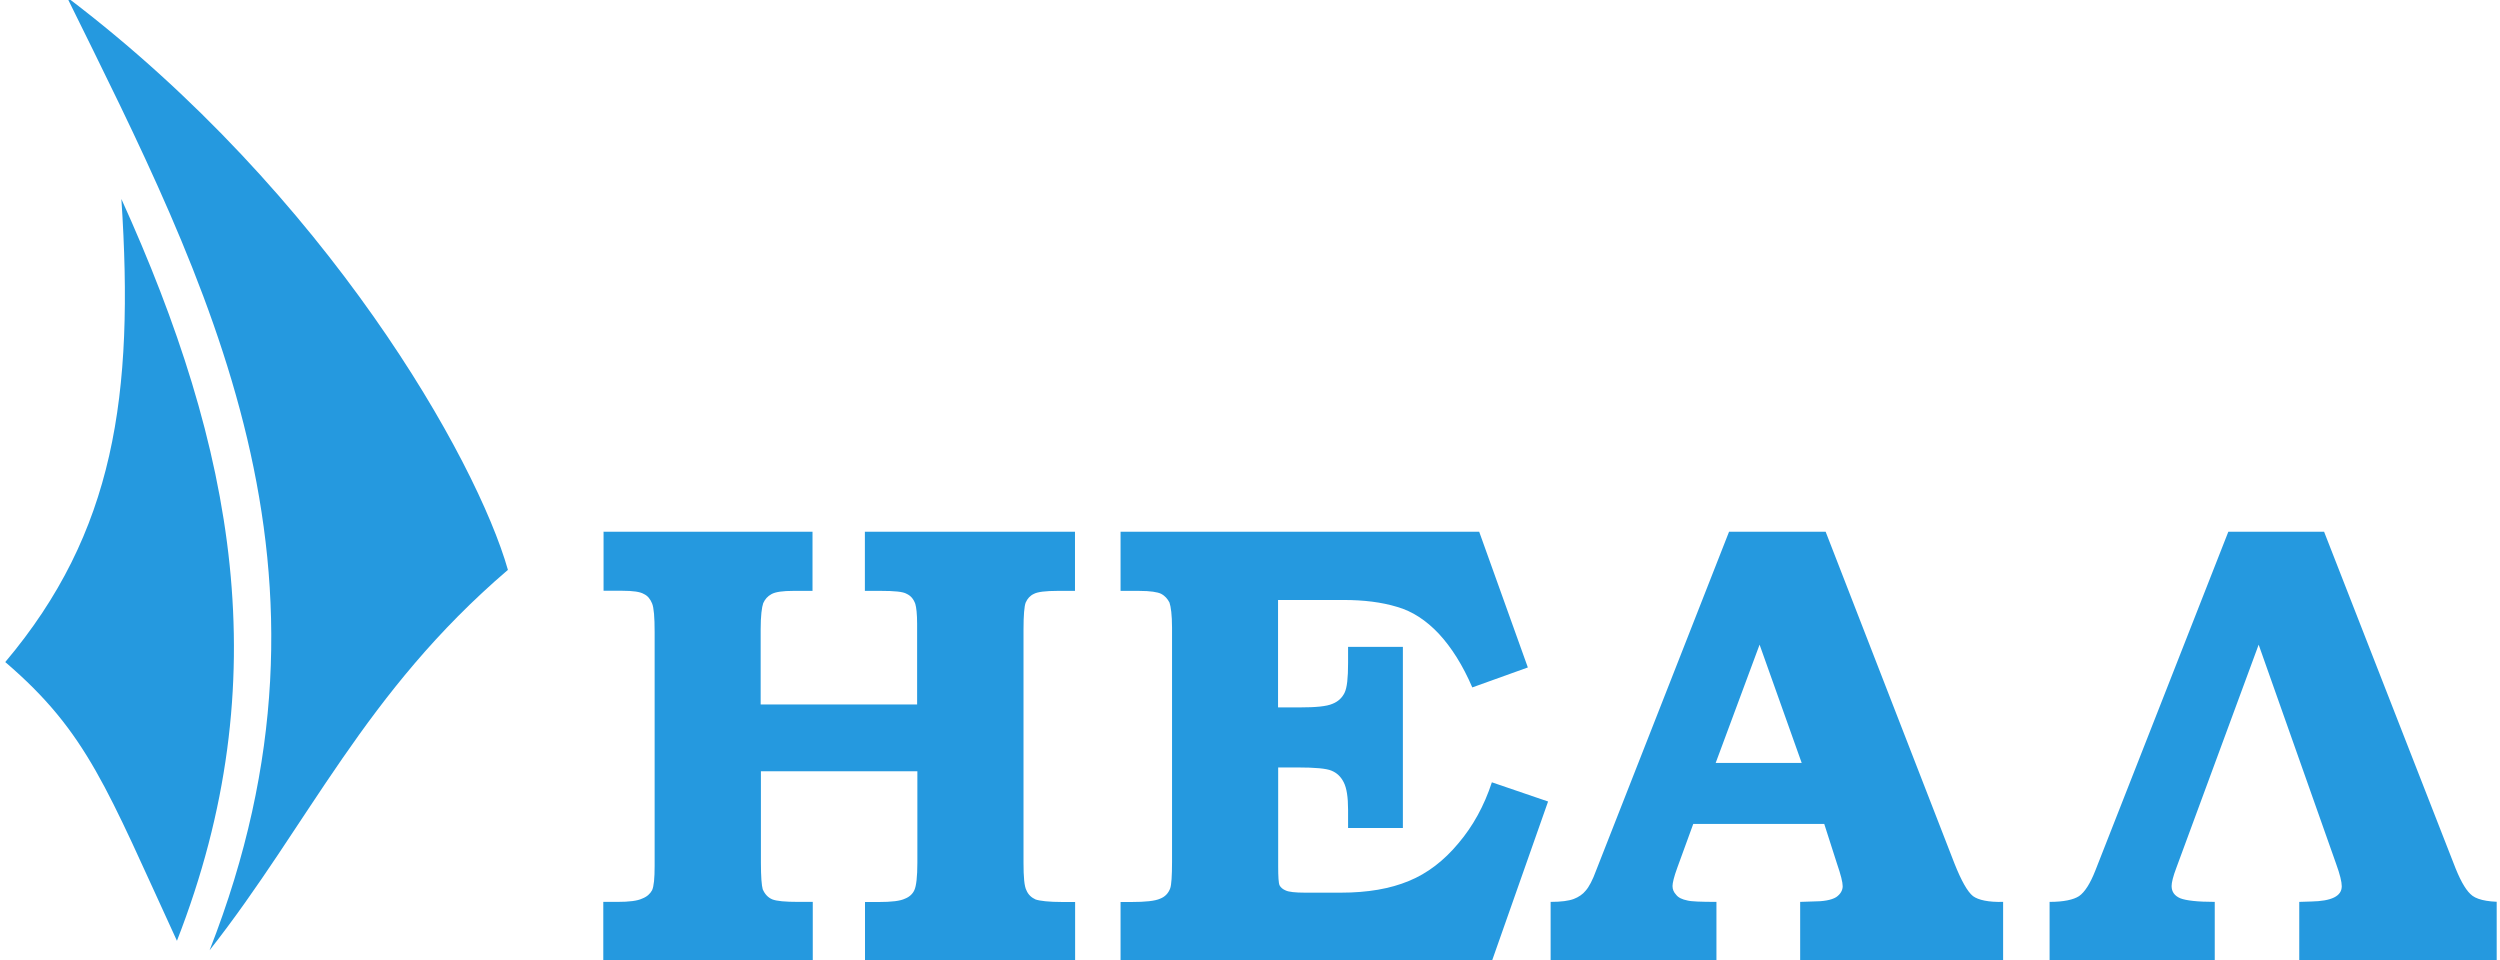
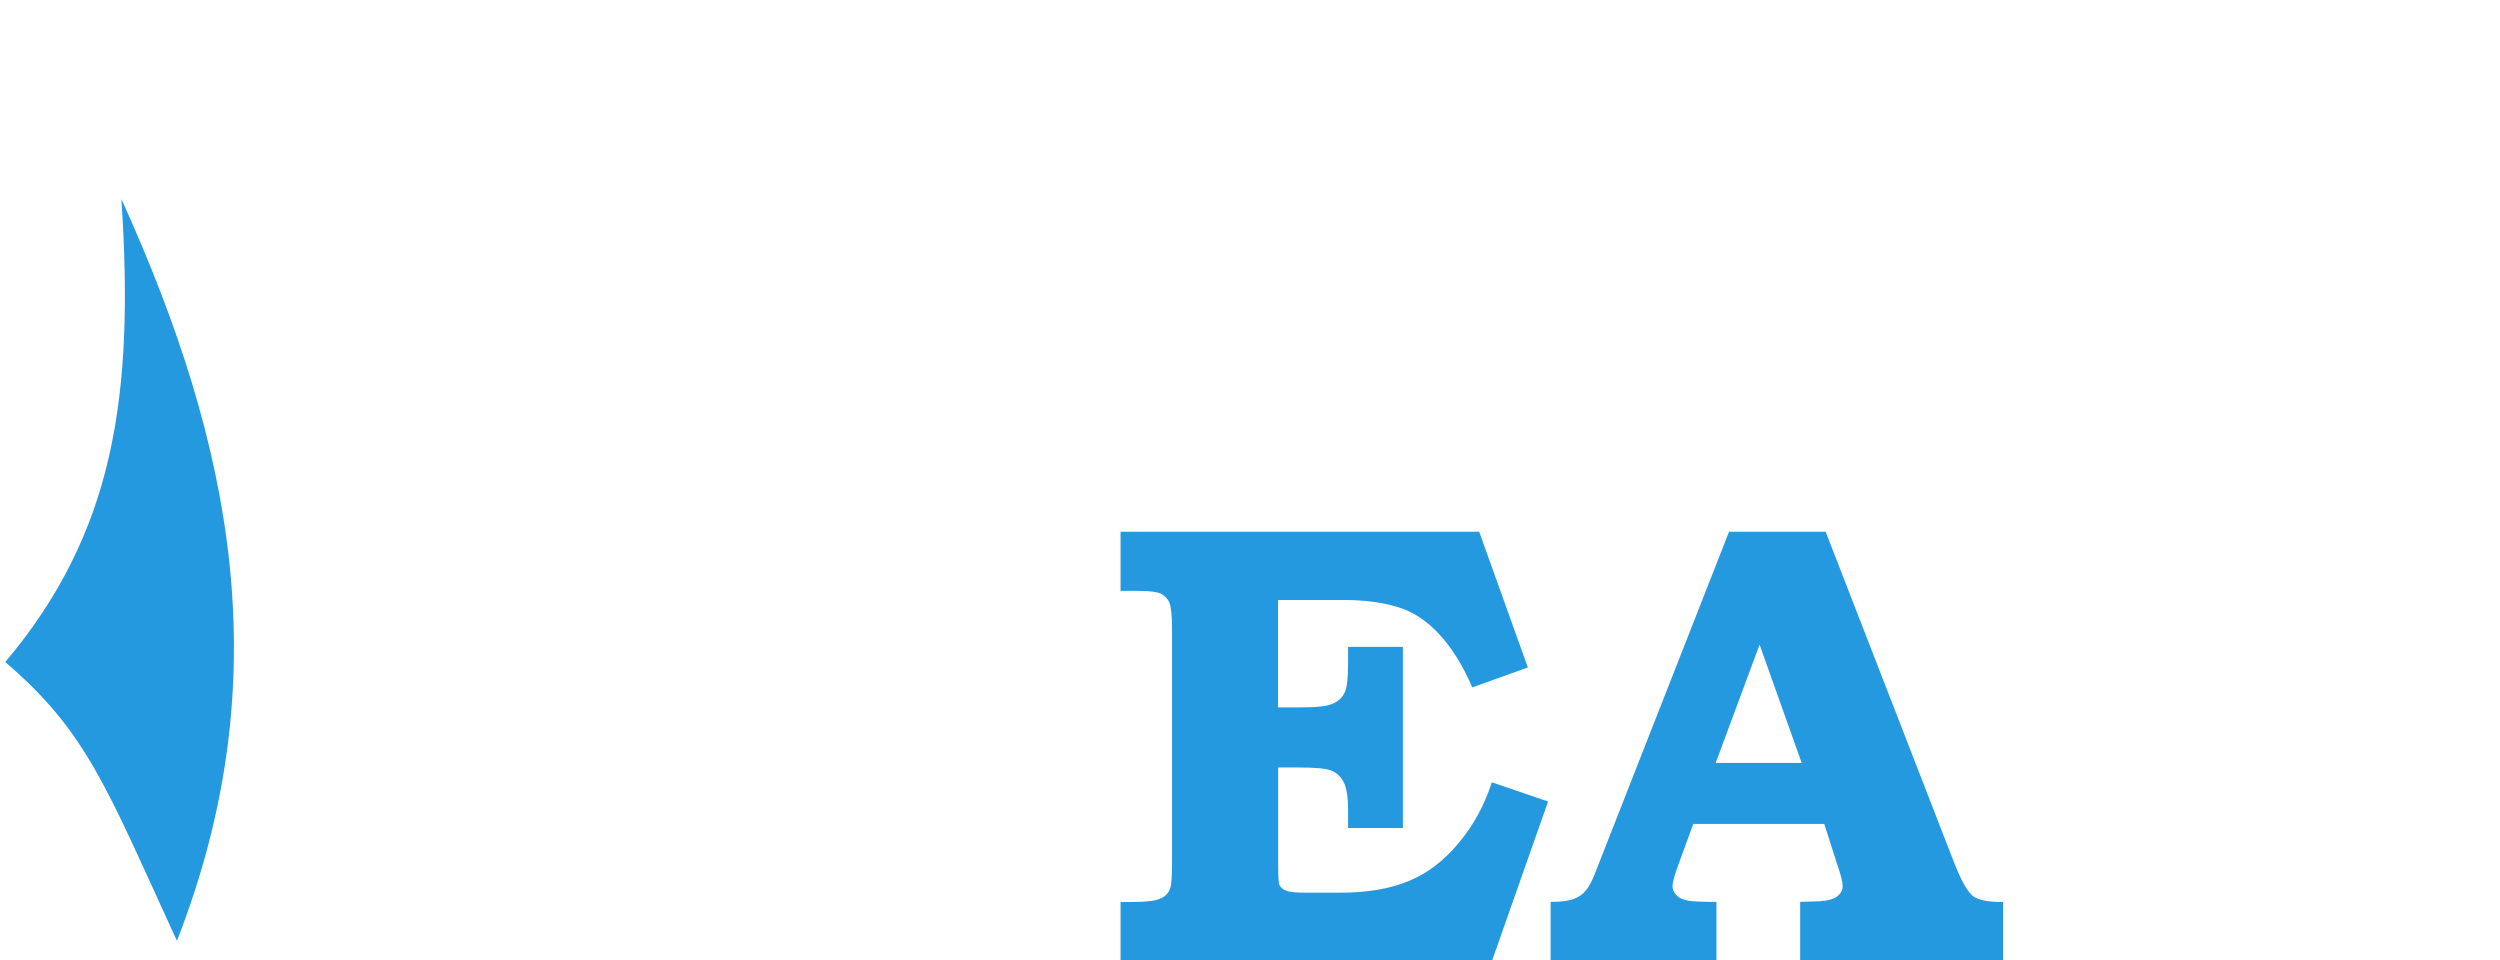
<svg xmlns="http://www.w3.org/2000/svg" width="151" height="58" viewBox="0 0 151 58" fill="none">
  <g clip-path="url(#clip0_2071_979)">
-     <path fill-rule="evenodd" clip-rule="evenodd" d="M30.678 34.421C28.791 27.778 19.782 11.755 4.044 -0.17C12.574 17.13 21.669 34.421 12.659 57.397C18.668 49.749 22.017 41.83 30.678 34.421Z" fill="#2599DF" />
    <path fill-rule="evenodd" clip-rule="evenodd" d="M10.687 56.825C16.851 41.041 14.129 27.012 7.331 12.018C8.12 23.896 6.913 32.163 0.317 39.989C5.289 44.242 6.457 47.637 10.687 56.825Z" fill="#2599DF" />
-     <path fill-rule="evenodd" clip-rule="evenodd" d="M36.424 32.117H49.076V35.689H47.916C47.281 35.689 46.841 35.751 46.601 35.883C46.361 36.014 46.206 36.192 46.098 36.432C46.013 36.672 45.944 37.197 45.944 38.009V42.549H55.394V37.685C55.394 37.097 55.347 36.679 55.285 36.478C55.177 36.169 54.999 35.976 54.76 35.867C54.543 35.736 54.017 35.689 53.205 35.689H52.239V32.117H64.929V35.689H63.877C63.15 35.689 62.671 35.751 62.454 35.867C62.215 35.976 62.06 36.153 61.952 36.393C61.867 36.61 61.82 37.159 61.82 38.017V52.115C61.82 52.966 61.867 53.538 61.998 53.778C62.106 54.041 62.307 54.218 62.547 54.327C62.787 54.412 63.336 54.481 64.194 54.481H64.937V58.054H52.246V54.481H53.081C53.847 54.481 54.373 54.42 54.659 54.28C54.945 54.172 55.139 53.971 55.231 53.755C55.34 53.515 55.409 52.966 55.409 52.107V46.586H45.959V52.107C45.959 52.958 46.005 53.492 46.067 53.708C46.199 54.017 46.392 54.211 46.64 54.319C46.903 54.427 47.428 54.474 48.217 54.474H49.091V58.047H36.439V54.474H37.298C38.001 54.474 38.504 54.412 38.79 54.273C39.076 54.164 39.27 53.986 39.386 53.77C39.494 53.53 39.54 53.051 39.54 52.301V38.18C39.54 37.282 39.494 36.71 39.386 36.447C39.277 36.184 39.123 35.983 38.883 35.875C38.666 35.744 38.226 35.682 37.592 35.682H36.455V32.109L36.424 32.117Z" fill="#2599DF" />
    <path fill-rule="evenodd" clip-rule="evenodd" d="M67.682 32.117H89.343L92.282 40.314L88.926 41.52C88.353 40.183 87.673 39.108 86.907 38.28C86.142 37.468 85.306 36.919 84.386 36.656C83.443 36.37 82.368 36.239 81.161 36.239H77.194V42.727H78.509C79.475 42.727 80.133 42.665 80.481 42.51C80.813 42.379 81.053 42.162 81.208 41.853C81.362 41.544 81.424 40.956 81.424 40.036V39.069H84.734V50.012H81.424V48.913C81.424 48.148 81.339 47.599 81.161 47.251C80.984 46.903 80.744 46.679 80.419 46.547C80.11 46.416 79.429 46.354 78.362 46.354H77.202V52.339C77.202 52.95 77.225 53.345 77.287 53.476C77.356 53.608 77.488 53.716 77.658 53.785C77.836 53.871 78.23 53.917 78.818 53.917H80.991C82.615 53.917 83.976 53.677 85.09 53.213C86.211 52.757 87.216 51.984 88.09 50.932C88.964 49.903 89.645 48.674 90.109 47.251L93.504 48.411L90.109 58.054H67.682V54.481H68.316C69.19 54.481 69.762 54.42 70.072 54.28C70.358 54.172 70.574 53.956 70.683 53.646C70.752 53.445 70.791 52.919 70.791 52.069V37.909C70.791 37.143 70.721 36.641 70.636 36.393C70.528 36.177 70.35 35.976 70.134 35.867C69.917 35.759 69.476 35.69 68.819 35.69H67.682V32.117Z" fill="#2599DF" />
    <path fill-rule="evenodd" clip-rule="evenodd" d="M103.626 46.083H108.823L106.279 38.937L103.626 46.083ZM104.438 32.117H110.269L118.049 52.154C118.467 53.205 118.838 53.863 119.17 54.126C119.495 54.365 120.114 54.497 120.988 54.474V58.047H108.73V54.474L109.457 54.45C110.138 54.45 110.617 54.365 110.904 54.188C111.166 54.01 111.298 53.77 111.298 53.53C111.298 53.291 111.19 52.85 110.95 52.154L110.184 49.764H102.273L101.306 52.417C101.105 52.966 101.02 53.337 101.02 53.515C101.02 53.716 101.09 53.886 101.237 54.041C101.368 54.218 101.608 54.327 101.917 54.389C102.134 54.45 102.729 54.474 103.673 54.474V58.047H93.658V54.474C94.292 54.474 94.756 54.412 95.058 54.296C95.344 54.188 95.607 54.01 95.777 53.793C95.971 53.577 96.195 53.159 96.411 52.564L104.438 32.109V32.117Z" fill="#2599DF" />
-     <path fill-rule="evenodd" clip-rule="evenodd" d="M136.423 38.938L131.451 52.417C131.25 52.943 131.165 53.314 131.165 53.515C131.165 53.863 131.343 54.11 131.691 54.257C132.023 54.389 132.719 54.474 133.771 54.474V58.047H123.795V54.474C124.653 54.474 125.241 54.342 125.574 54.126C125.922 53.886 126.254 53.36 126.563 52.571L134.591 32.117H140.375L148.201 52.154C148.549 53.074 148.882 53.685 149.207 53.994C149.516 54.319 150.173 54.474 151.132 54.474V58.047H138.875V54.474L139.602 54.451C140.831 54.427 141.442 54.126 141.442 53.53C141.442 53.267 141.334 52.811 141.094 52.154L136.423 38.938Z" fill="#2599DF" />
  </g>
  <defs>
    <clipPath id="clip0_2071_979">
      <rect width="150.8" height="58" fill="white" />
    </clipPath>
  </defs>
</svg>